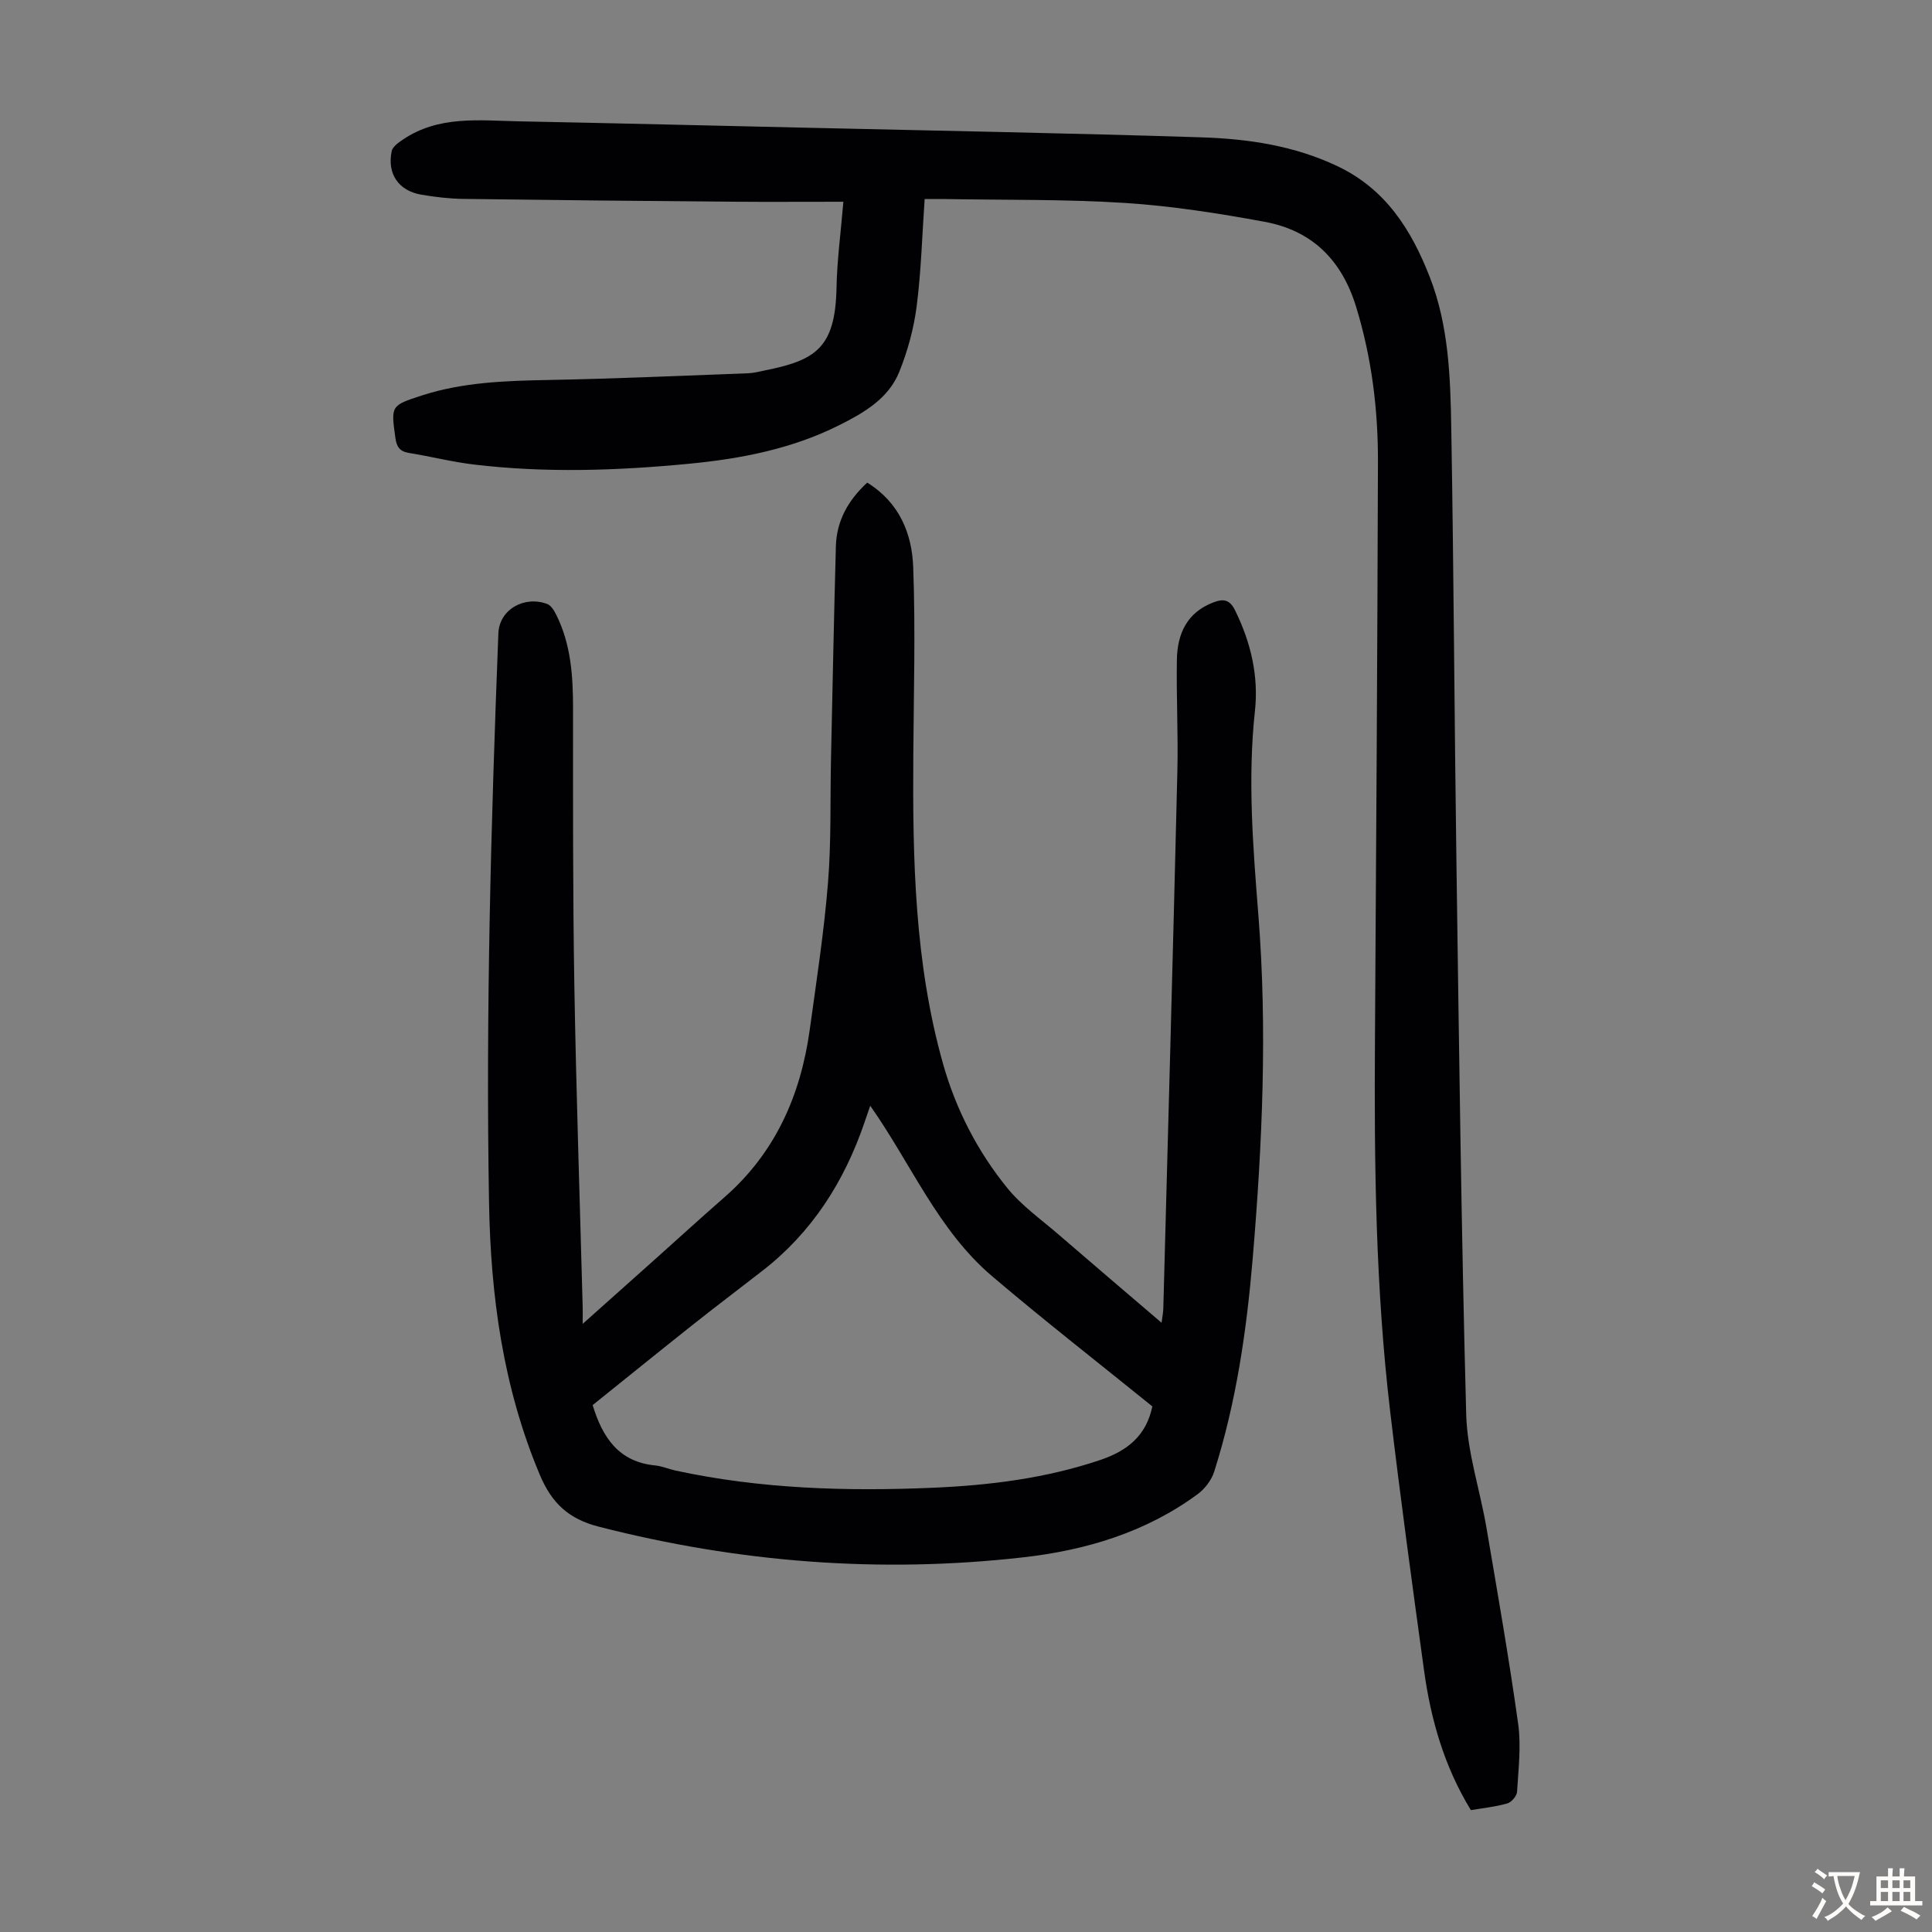
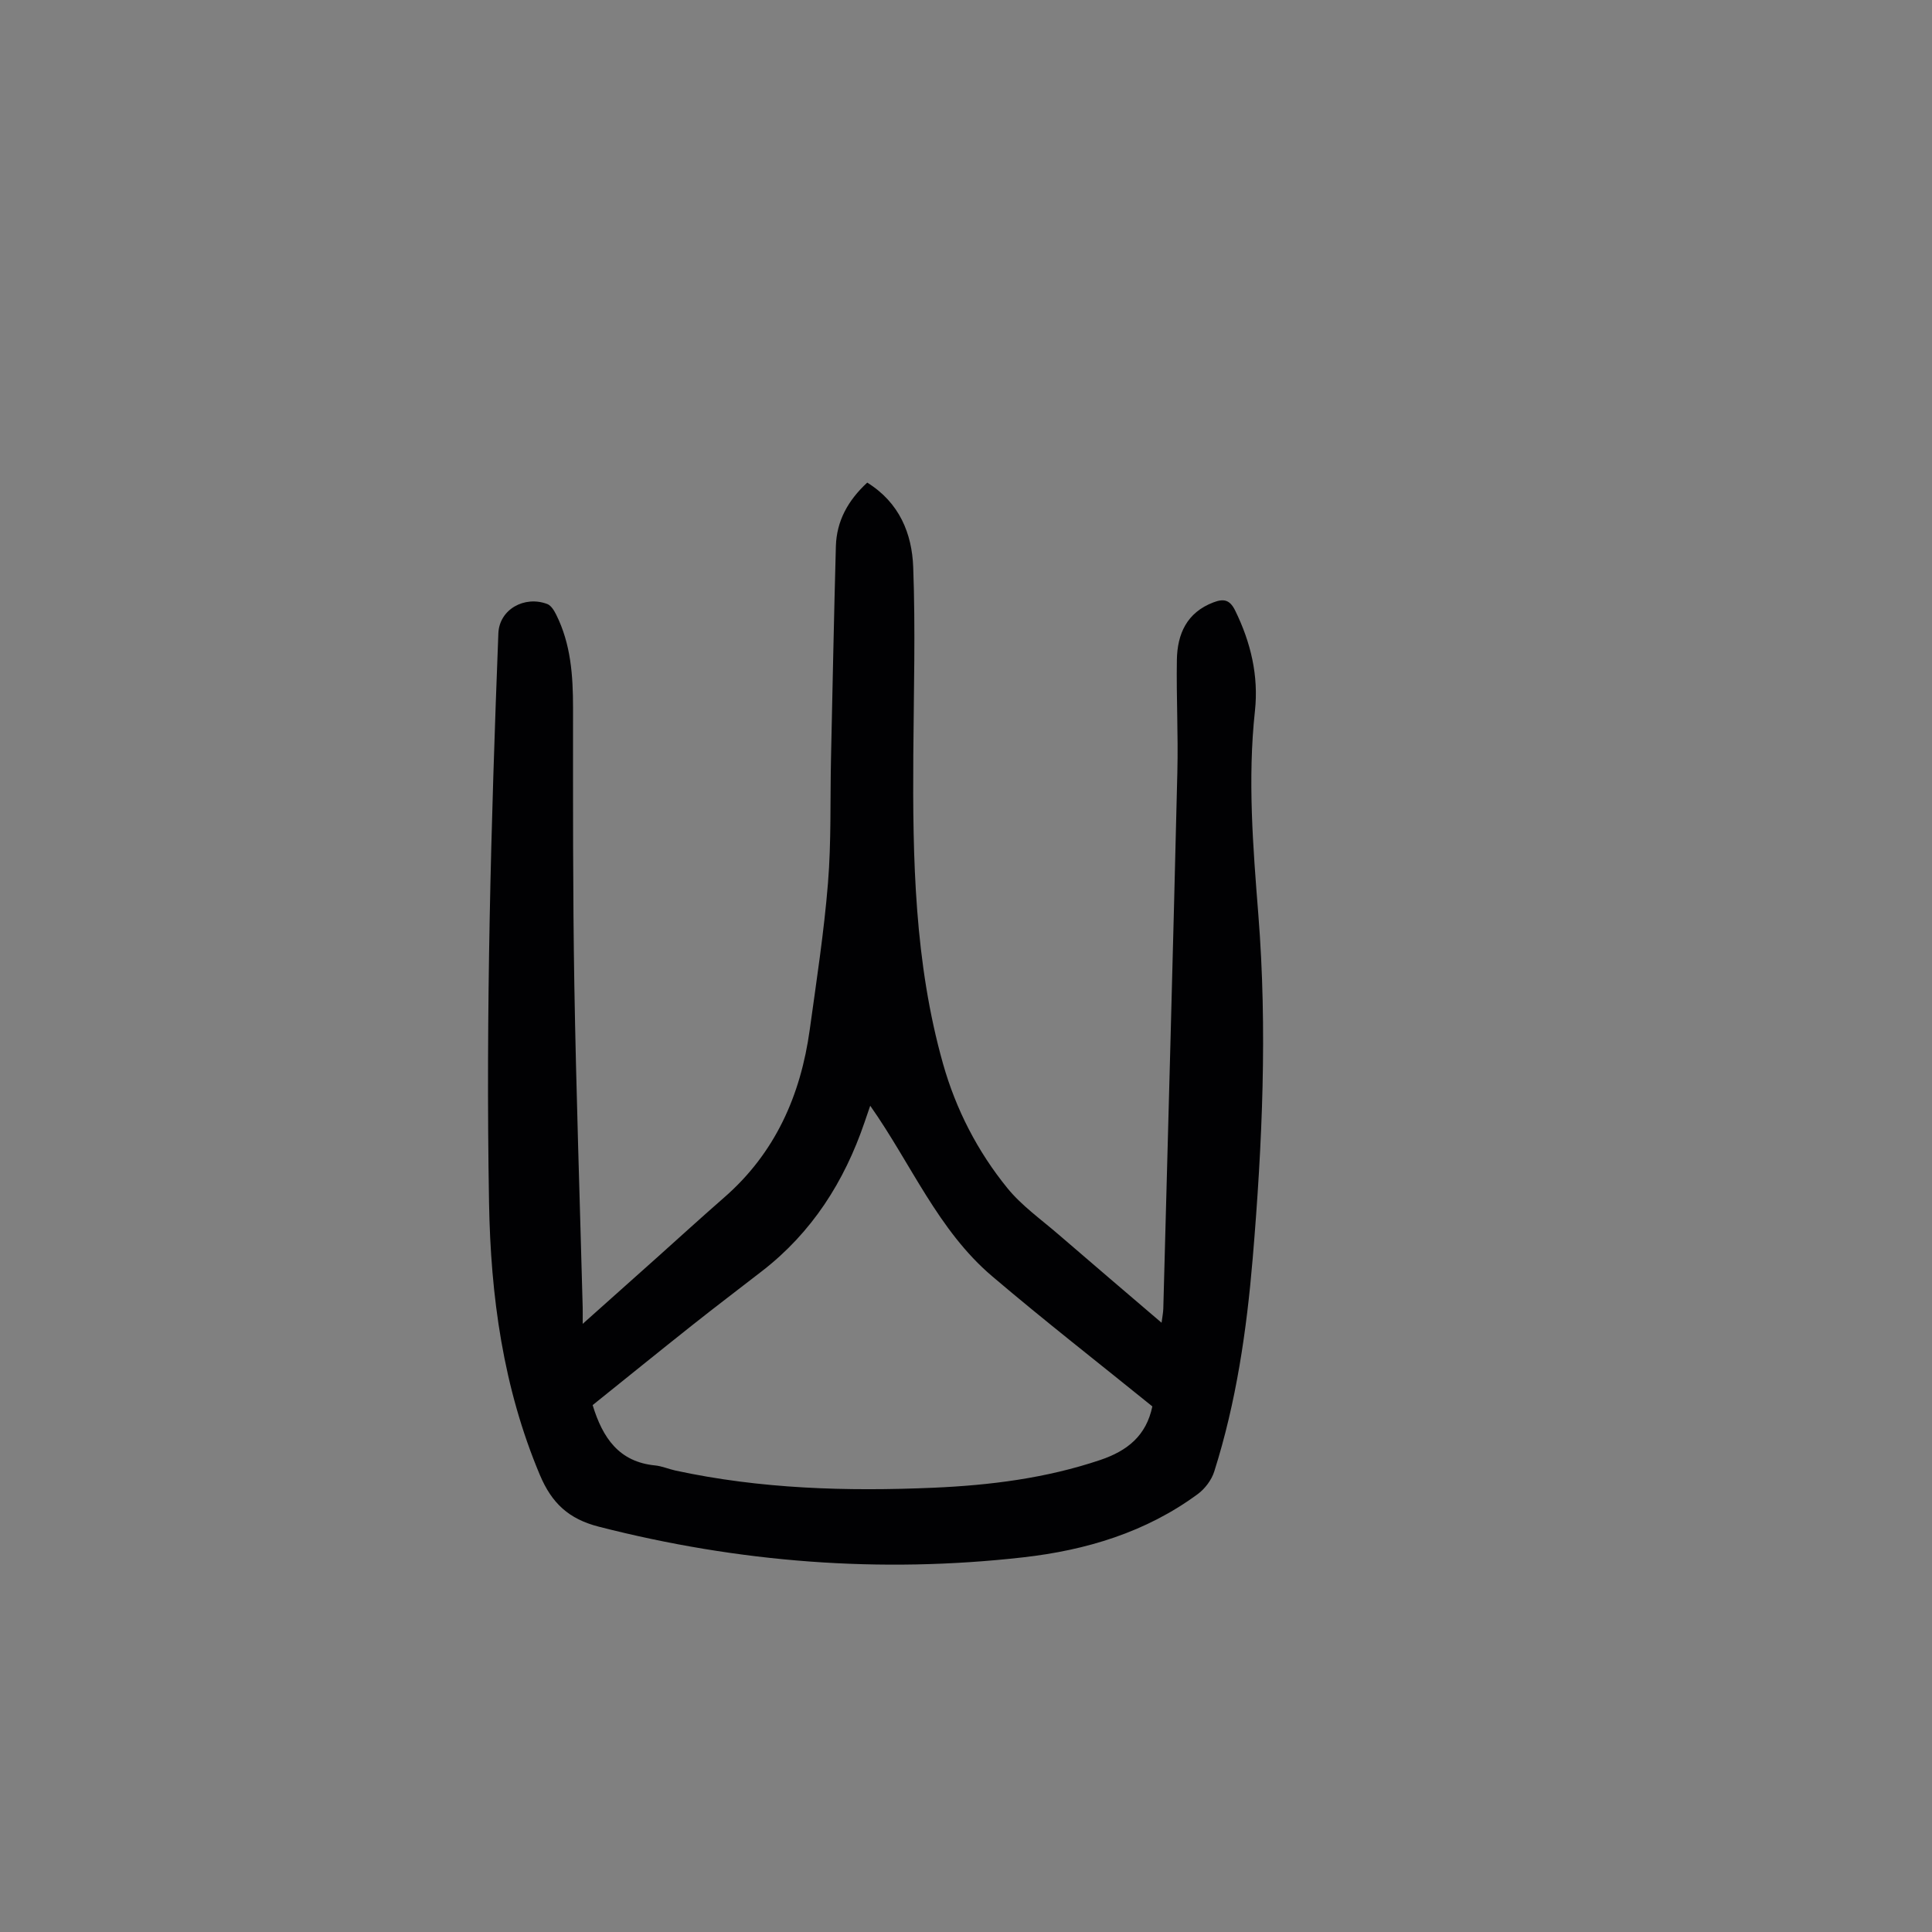
<svg xmlns="http://www.w3.org/2000/svg" enable-background="new 0 0 400 400" viewBox="0 0 400 400">
  <rect x="0" y="0" width="400" height="400" fill="#808080" stroke="none" />
  <path d="m179.55 99.92c6.7 4.16 9.26 10.58 9.52 17.49.48 12.95.11 25.94.02 38.9-.15 21.52.25 43 6.15 63.92 2.67 9.46 7.15 18.16 13.33 25.76 2.99 3.68 7.04 6.52 10.67 9.67 6.93 5.99 13.91 11.92 21.25 18.2.17-1.31.34-2.13.36-2.96.99-37.04 2.02-74.08 2.91-111.12.19-7.72-.23-15.45-.1-23.17.09-5.38 2.07-9.81 7.58-11.9 2.08-.79 3.37-.59 4.49 1.7 3.24 6.6 4.88 13.53 4.09 20.8-1.53 14.12-.4 28.13.71 42.21 1.88 23.72.82 47.43-1.17 71.11-1.26 14.96-3.41 29.79-7.97 44.15-.55 1.74-1.91 3.54-3.39 4.64-10.74 7.92-23.15 11.64-36.16 13.11-29.64 3.36-58.91 1.07-87.84-6.34-6.26-1.6-9.76-4.86-12.23-10.73-7.61-18.08-10.19-37-10.52-56.37-.69-39.3.41-78.58 1.93-117.85.19-4.97 5.4-7.88 10.14-6.08.78.3 1.41 1.35 1.83 2.19 3.04 6.08 3.49 12.61 3.49 19.28 0 19.13-.05 38.27.27 57.4.38 22.27 1.14 44.54 1.73 66.8.02.84 0 1.69 0 3.36 5.5-4.91 10.39-9.27 15.27-13.63 4.67-4.18 9.3-8.41 14.02-12.53 10.58-9.22 15.84-21.15 17.72-34.76 1.39-10.08 2.95-20.17 3.77-30.3.7-8.57.44-17.22.63-25.84.32-14.66.61-29.31 1.01-43.97.16-5.18 2.47-9.42 6.49-13.14zm.62 129.01c-.49 1.44-.85 2.45-1.19 3.47-4.18 12.24-10.86 22.75-21.19 30.75-4.77 3.7-9.59 7.35-14.32 11.1-7 5.55-13.93 11.17-20.77 16.66 2.08 6.83 5.48 11.76 12.92 12.49 1.43.14 2.8.75 4.22 1.06 17.62 3.81 35.45 4.33 53.38 3.56 11.76-.51 23.34-1.96 34.59-5.75 5.63-1.9 9.52-5.05 10.77-11.09-10.99-8.9-22.28-17.69-33.17-26.95-11.19-9.5-16.75-23.24-25.24-35.3z" fill="#010103" />
-   <path d="m174.61 41.77c-8.11 0-15.71.05-23.3-.01-18.46-.15-36.92-.33-55.38-.58-2.9-.04-5.81-.38-8.67-.87-4.74-.8-7.15-4.31-6.16-9.03.19-.91 1.38-1.75 2.29-2.36 7.4-5.04 15.81-3.97 24.03-3.8 19.79.39 39.59.87 59.38 1.32 27.29.63 54.58 1.12 81.85 1.99 9.72.31 19.31 1.71 28.33 6.01 9.94 4.75 15.21 13.14 19.01 22.84 3.96 10.1 4.3 20.79 4.48 31.4.52 29.99.64 59.99 1.07 89.99.54 38.05 1 76.11 2.02 114.15.21 7.83 2.84 15.58 4.18 23.4 2.31 13.55 4.68 27.09 6.58 40.7.64 4.59.05 9.37-.23 14.05-.05.87-1.16 2.17-2.02 2.41-2.44.7-5.01.96-7.54 1.39-5.51-9.01-8.29-18.75-9.69-28.88-2.46-17.84-4.89-35.68-7.01-53.57-3.02-25.5-3.33-51.13-3.16-76.78.26-39.96.5-79.92.62-119.88.03-10.88-1.29-21.58-4.51-32.1-2.99-9.77-9.15-15.84-19-17.65-9.53-1.75-19.18-3.27-28.83-3.89-12.38-.79-24.82-.59-37.24-.81-1.21-.02-2.42 0-4.27 0-.53 7.58-.72 14.96-1.66 22.24-.59 4.58-1.85 9.18-3.57 13.48-2.24 5.61-7.35 8.54-12.5 11.12-9.75 4.89-20.31 6.93-31.01 7.96-14.82 1.43-29.7 1.94-44.55.17-4.54-.54-9-1.68-13.52-2.41-1.9-.31-2.53-1.32-2.77-3.11-.92-6.68-.98-6.69 5.54-8.8 8.52-2.75 17.33-3.02 26.2-3.19 13.74-.26 27.46-.88 41.19-1.38 1.22-.04 2.43-.36 3.64-.61 10.34-2.09 14.49-4.56 14.76-17 .1-5.67.87-11.34 1.42-17.91z" fill="#010103" />
  <g fill="#fcfbfa">
-     <path d="m377.9 391.2c-.2.3-.4.5-.6.8-.7-.6-1.4-1-2.2-1.5.2-.3.4-.5.5-.8.6.4 1.4.8 2.3 1.5zm-1.8 6.1c-.2-.2-.5-.4-.9-.6.4-.6.8-1.2 1.2-1.9s.7-1.3.9-1.9c.3.3.5.5.8.7-.7 1.3-1.4 2.6-2 3.7zm2.2-9c-.3.3-.5.5-.6.8-.6-.6-1.3-1.1-2-1.5.3-.3.5-.5.6-.7.6.5 1.3.9 2 1.4zm.3.2v-.9h2 4.5c-.3 1.3-.6 2.5-1 3.6s-.9 2.1-1.4 3c.4.5 1 1 1.6 1.4s1.2.8 1.9 1.1c-.3.2-.5.4-.8.8-.4-.3-1-.7-1.6-1.2s-1.2-1.1-1.6-1.6c-.5.6-1.1 1.1-1.7 1.6s-1.4.9-2.1 1.4c-.1-.3-.3-.5-.7-.8.6-.2 1.2-.5 1.9-1s1.4-1.1 2-1.8c-.5-.8-.9-1.6-1.2-2.5s-.6-2-.8-3.2c-.4.1-.7.1-1 .1zm2.5 2.7c.3 1 .7 1.7 1 2.2.3-.5.6-1.1 1-2s.6-1.9.9-3h-3.2-.4c.1.9.3 1.8.7 2.8z" />
-     <path d="m396.5 388.5v1.5 3.6h1.5v.9c-.4 0-1 0-1.7 0h-7.9c-.5 0-.9 0-1.2 0v-.9h1.3v-3.5c0-.7 0-1.2 0-1.6h2.4c0-.8 0-1.4 0-1.7h1c0 .3-.1.8-.1 1.7h1.5c0-.8 0-1.4 0-1.7h1c0 .3-.1.9-.1 1.7zm-8.2 9.2c-.2-.3-.5-.5-.8-.8.8-.3 1.4-.6 1.9-.9s1-.7 1.4-1.1c.3.3.6.5.9.8-1.6 1-2.8 1.6-3.4 2zm2.6-6.8v-1.6h-1.5v1.6zm0 2.7v-1.9h-1.5v1.9zm2.4-2.7v-1.6h-1.5v1.6zm0 2.7v-1.9h-1.5v1.9zm.2 2 .7-.8c.4.2.9.5 1.6.8s1.3.7 1.8 1c-.3.3-.5.5-.8.8-.4-.3-1.5-1-3.3-1.8zm2-4.7v-1.6h-1.4v1.6zm0 2.7v-1.9h-1.4v1.9z" />
-   </g>
+     </g>
</svg>